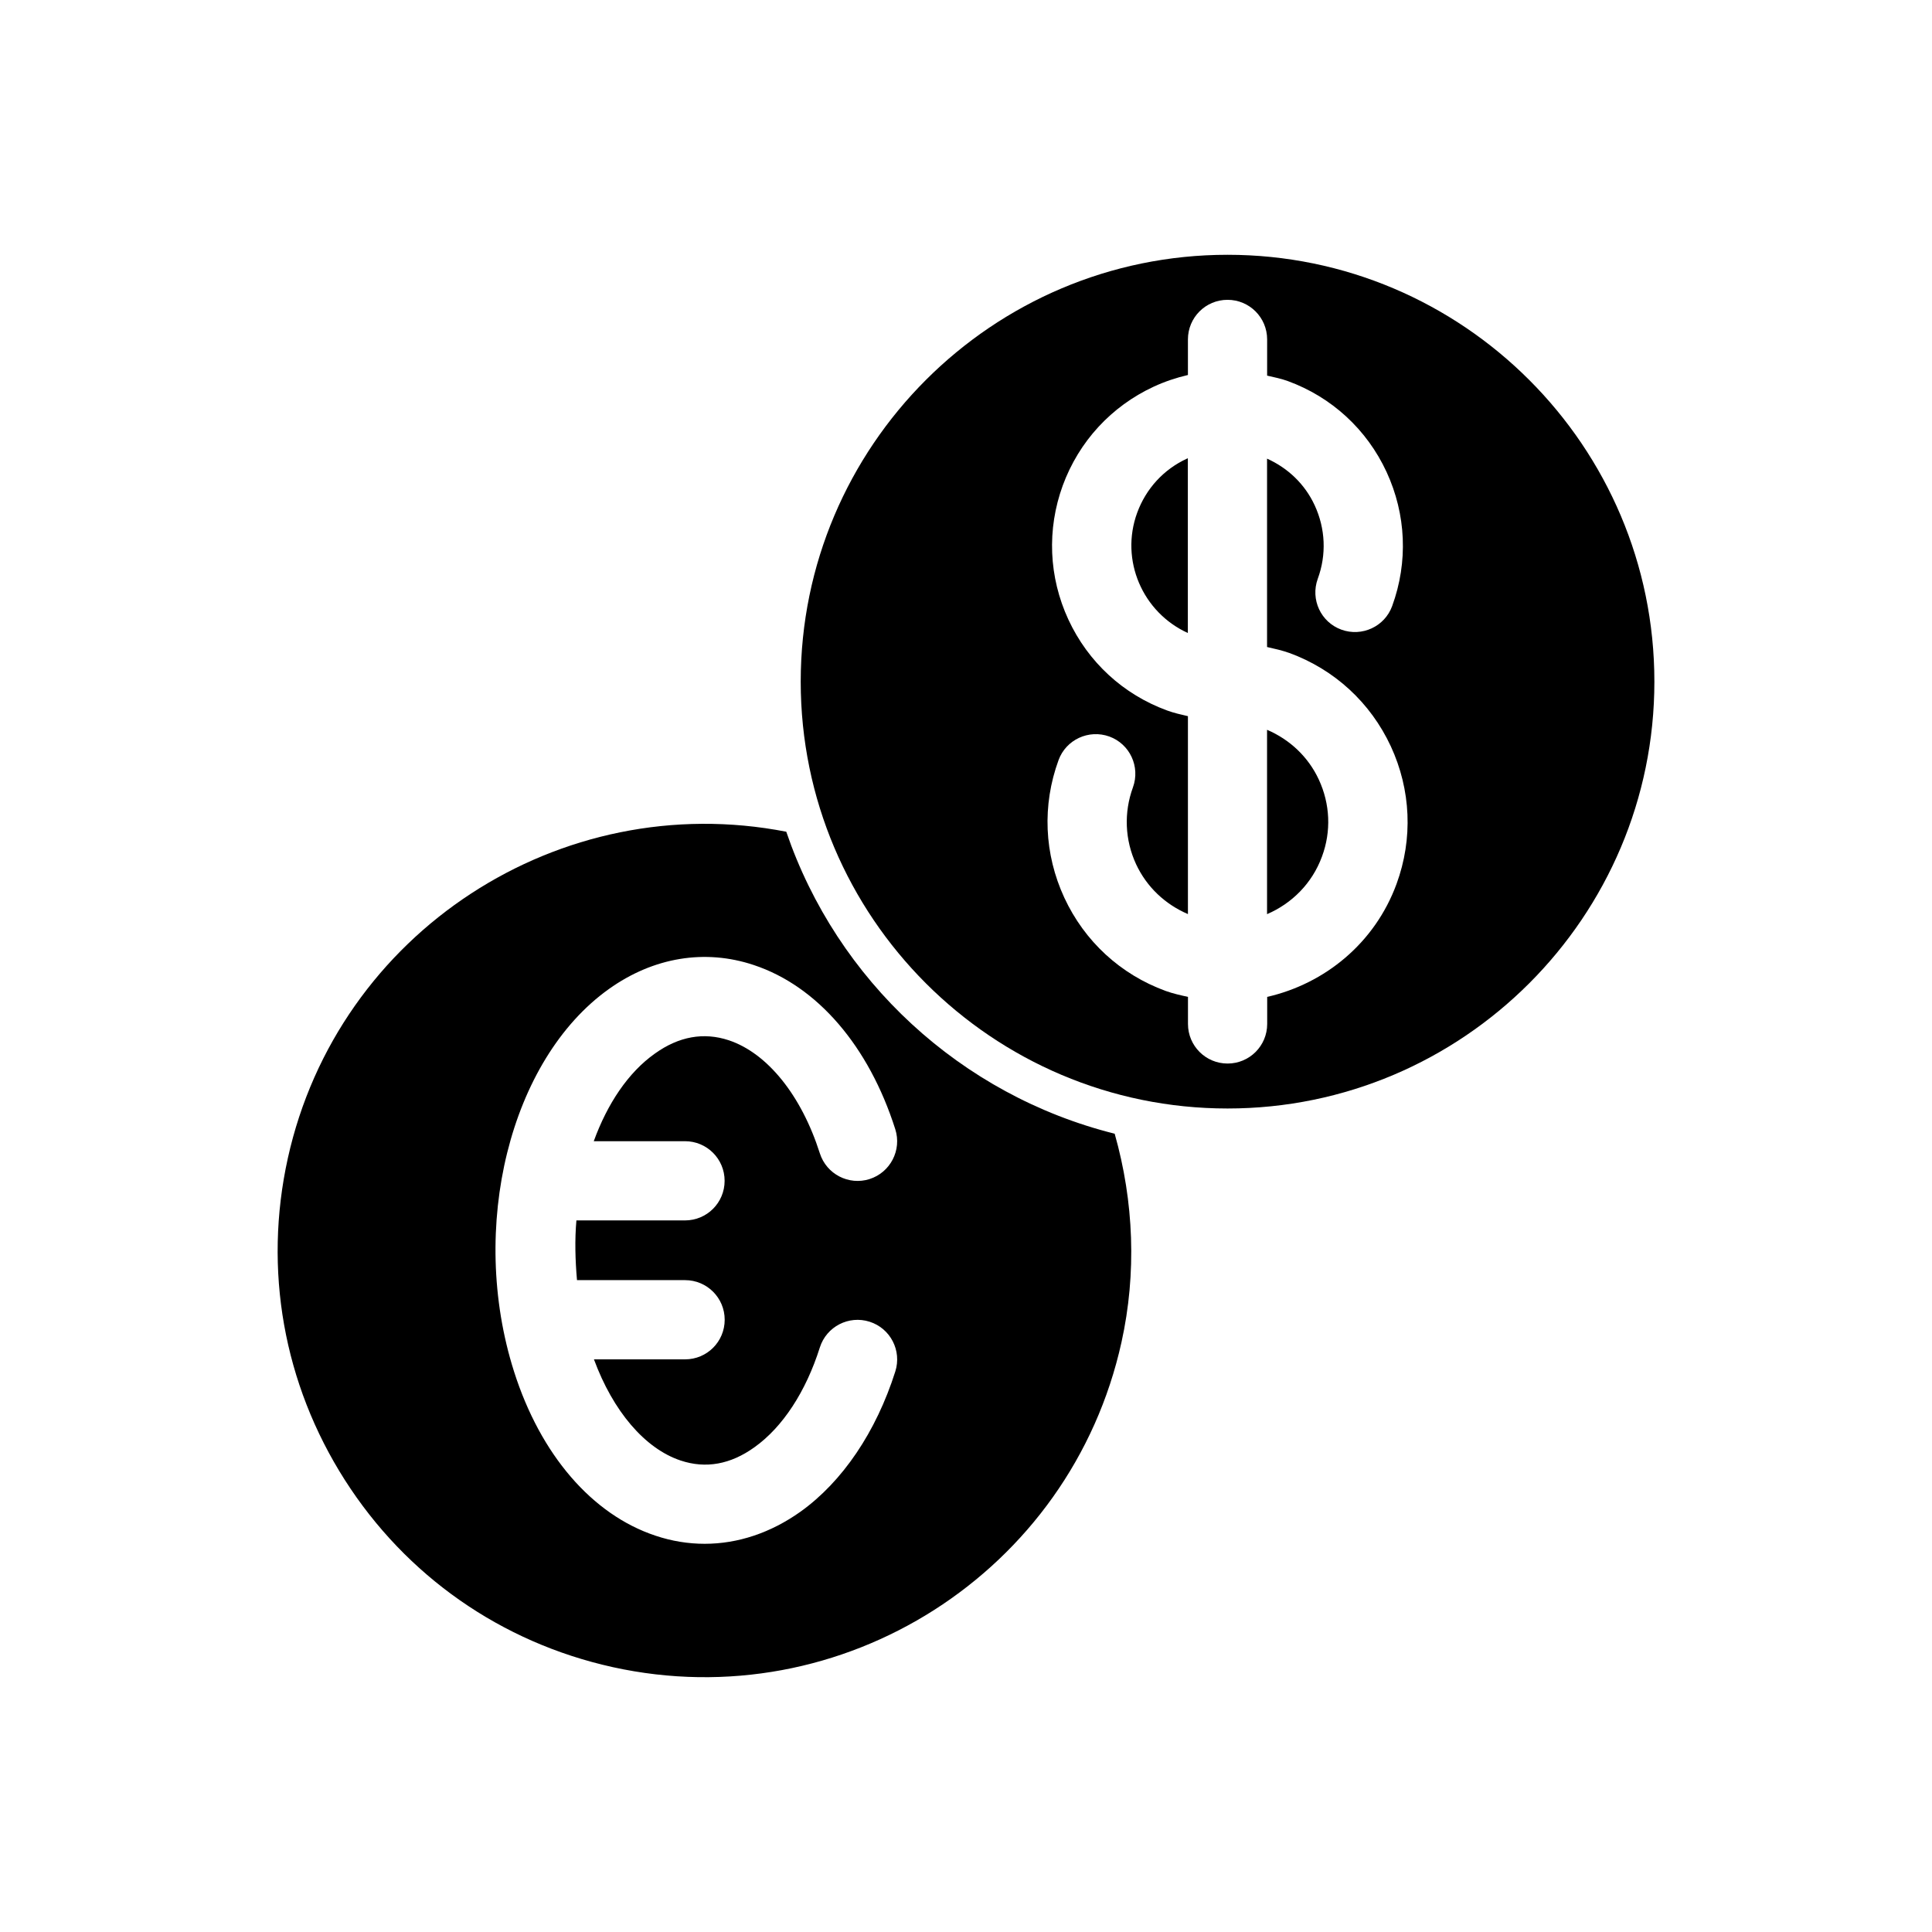
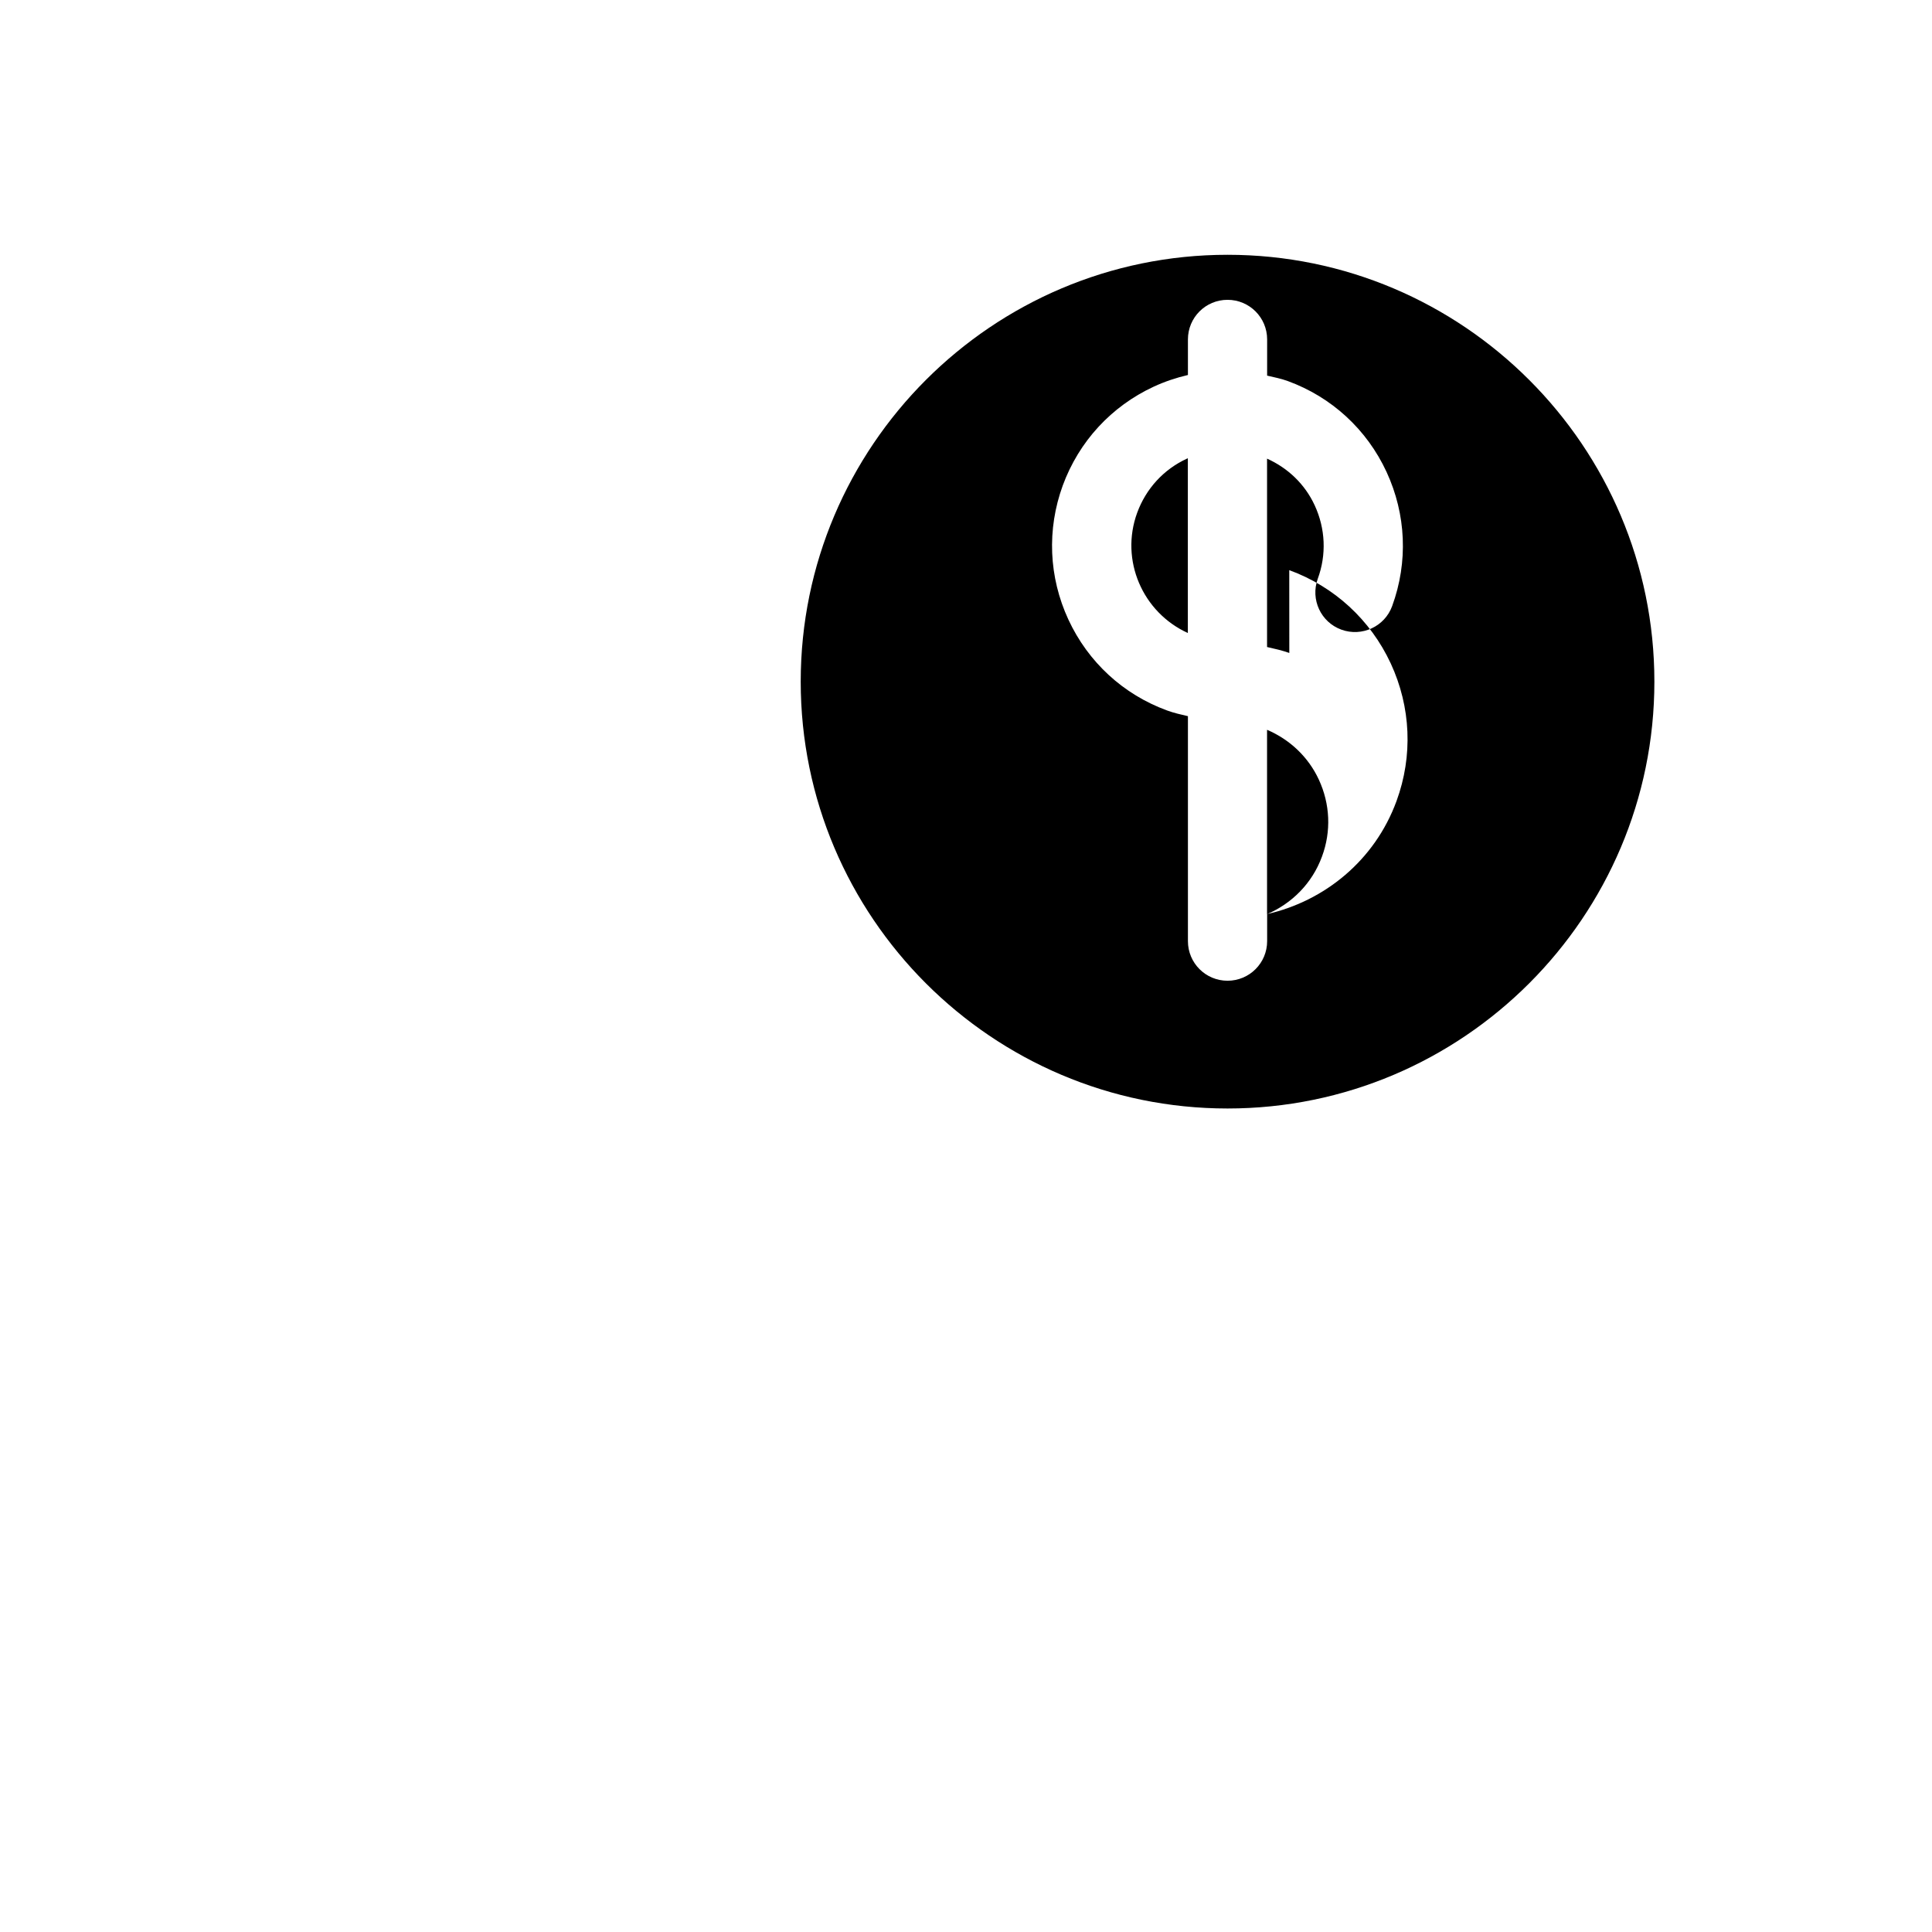
<svg xmlns="http://www.w3.org/2000/svg" fill="#000000" width="800px" height="800px" version="1.1" viewBox="144 144 512 512">
  <g>
-     <path d="m301.35 446.43h24.184c5.805 0 10.496 4.691 10.496 10.496 0 5.816-4.691 10.496-10.496 10.496h-28.781c-0.461 5.207-0.305 10.539 0.156 15.828h28.645c5.805 0 10.496 4.691 10.496 10.496 0 5.816-4.691 10.496-10.496 10.496h-24.152c5.047 13.707 13.465 23.637 22.965 26.809 6.676 2.227 13.246 1.039 19.605-3.539 7.43-5.312 13.582-14.672 17.297-26.43 1.754-5.512 7.652-8.574 13.184-6.812 5.512 1.754 8.566 7.652 6.812 13.184-5.082 16.016-14.012 29.199-25.105 37.145-7.902 5.625-16.613 8.523-25.402 8.523-4.367 0-8.742-0.703-13.059-2.152-16.816-5.594-30.469-21.465-37.48-43.516-12.113-38.133-1.09-82.645 25.137-101.35 11.82-8.43 25.473-10.684 38.426-6.352 16.824 5.594 30.469 21.477 37.48 43.516 1.754 5.519-1.301 11.43-6.812 13.195-5.519 1.762-11.43-1.312-13.184-6.824-4.891-15.355-13.898-26.543-24.129-29.957-6.644-2.195-13.227-1.027-19.586 3.527-7.078 5-12.59 13.305-16.199 23.223zm138.05-1.984c-40.797-10.203-73.586-40.621-87.031-80.031-59.91-11.672-118.82 26.535-132.09 86.52-6.519 29.516-1.145 59.773 15.094 85.258 16.246 25.473 41.461 43.074 70.965 49.605 60.949 13.457 121.4-25.16 134.86-86.066 4.047-18.285 3.301-37.305-1.797-55.285z" />
-     <path d="m485.68 317.04c-1.941-0.684-3.906-1.125-5.898-1.574v-49.922c5.551 2.5 10.043 6.781 12.625 12.375 2.856 6.172 3.16 13.098 0.809 19.48-1.973 5.457 0.809 11.484 6.266 13.465 5.426 1.973 11.484-0.809 13.457-6.254 4.262-11.66 3.715-24.277-1.492-35.551-5.215-11.25-14.535-19.828-26.176-24.078-1.793-0.66-3.652-1.008-5.469-1.438l0.004-9.59c0-5.805-4.691-10.496-10.496-10.496-5.816 0-10.496 4.691-10.496 10.496v9.426c-3.098 0.723-6.129 1.73-9.078 3.098-11.25 5.227-19.805 14.527-24.09 26.176-4.25 11.652-3.727 24.277 1.492 35.551 5.227 11.262 14.527 19.836 26.176 24.09 1.793 0.66 3.652 1.07 5.5 1.5v52.449c-6.047-2.594-10.926-7.191-13.73-13.195-2.992-6.453-3.285-13.719-0.84-20.395 1.973-5.457-0.809-11.473-6.254-13.465-5.449-1.961-11.473 0.809-13.465 6.254-4.375 11.965-3.82 24.898 1.531 36.465 5.363 11.555 14.883 20.332 26.859 24.707 1.953 0.703 3.926 1.133 5.91 1.574v7.168c0 5.805 4.691 10.496 10.496 10.496 5.805 0 10.496-4.691 10.496-10.496v-7.168c15.23-3.473 28.52-14.211 34.289-29.957 4.375-11.953 3.82-24.906-1.531-36.465-5.387-11.566-14.918-20.34-26.895-24.727zm-40.312-37.168c2.34-6.371 7.012-11.492 13.203-14.336 0.082-0.051 0.168-0.062 0.219-0.094v46.309c-11.984-5.449-18.031-19.285-13.422-31.879zm48.973 91.117c-2.625 7.168-8.039 12.469-14.559 15.273v-48.859c6.047 2.594 10.926 7.18 13.719 13.195 2.992 6.449 3.328 13.691 0.84 20.391zm-25.023 66.773c-62.379 0-113.12-50.758-113.12-113.12 0-62.379 50.75-113.12 113.12-113.12 62.355 0 113.11 50.738 113.11 113.12 0 62.359-50.746 113.12-113.11 113.12z" />
+     <path d="m485.68 317.04c-1.941-0.684-3.906-1.125-5.898-1.574v-49.922c5.551 2.5 10.043 6.781 12.625 12.375 2.856 6.172 3.16 13.098 0.809 19.48-1.973 5.457 0.809 11.484 6.266 13.465 5.426 1.973 11.484-0.809 13.457-6.254 4.262-11.66 3.715-24.277-1.492-35.551-5.215-11.25-14.535-19.828-26.176-24.078-1.793-0.66-3.652-1.008-5.469-1.438l0.004-9.59c0-5.805-4.691-10.496-10.496-10.496-5.816 0-10.496 4.691-10.496 10.496v9.426c-3.098 0.723-6.129 1.73-9.078 3.098-11.25 5.227-19.805 14.527-24.09 26.176-4.25 11.652-3.727 24.277 1.492 35.551 5.227 11.262 14.527 19.836 26.176 24.09 1.793 0.66 3.652 1.07 5.5 1.5v52.449v7.168c0 5.805 4.691 10.496 10.496 10.496 5.805 0 10.496-4.691 10.496-10.496v-7.168c15.23-3.473 28.52-14.211 34.289-29.957 4.375-11.953 3.82-24.906-1.531-36.465-5.387-11.566-14.918-20.34-26.895-24.727zm-40.312-37.168c2.34-6.371 7.012-11.492 13.203-14.336 0.082-0.051 0.168-0.062 0.219-0.094v46.309c-11.984-5.449-18.031-19.285-13.422-31.879zm48.973 91.117c-2.625 7.168-8.039 12.469-14.559 15.273v-48.859c6.047 2.594 10.926 7.18 13.719 13.195 2.992 6.449 3.328 13.691 0.84 20.391zm-25.023 66.773c-62.379 0-113.12-50.758-113.12-113.12 0-62.379 50.75-113.12 113.12-113.12 62.355 0 113.11 50.738 113.11 113.12 0 62.359-50.746 113.12-113.11 113.12z" />
  </g>
</svg>